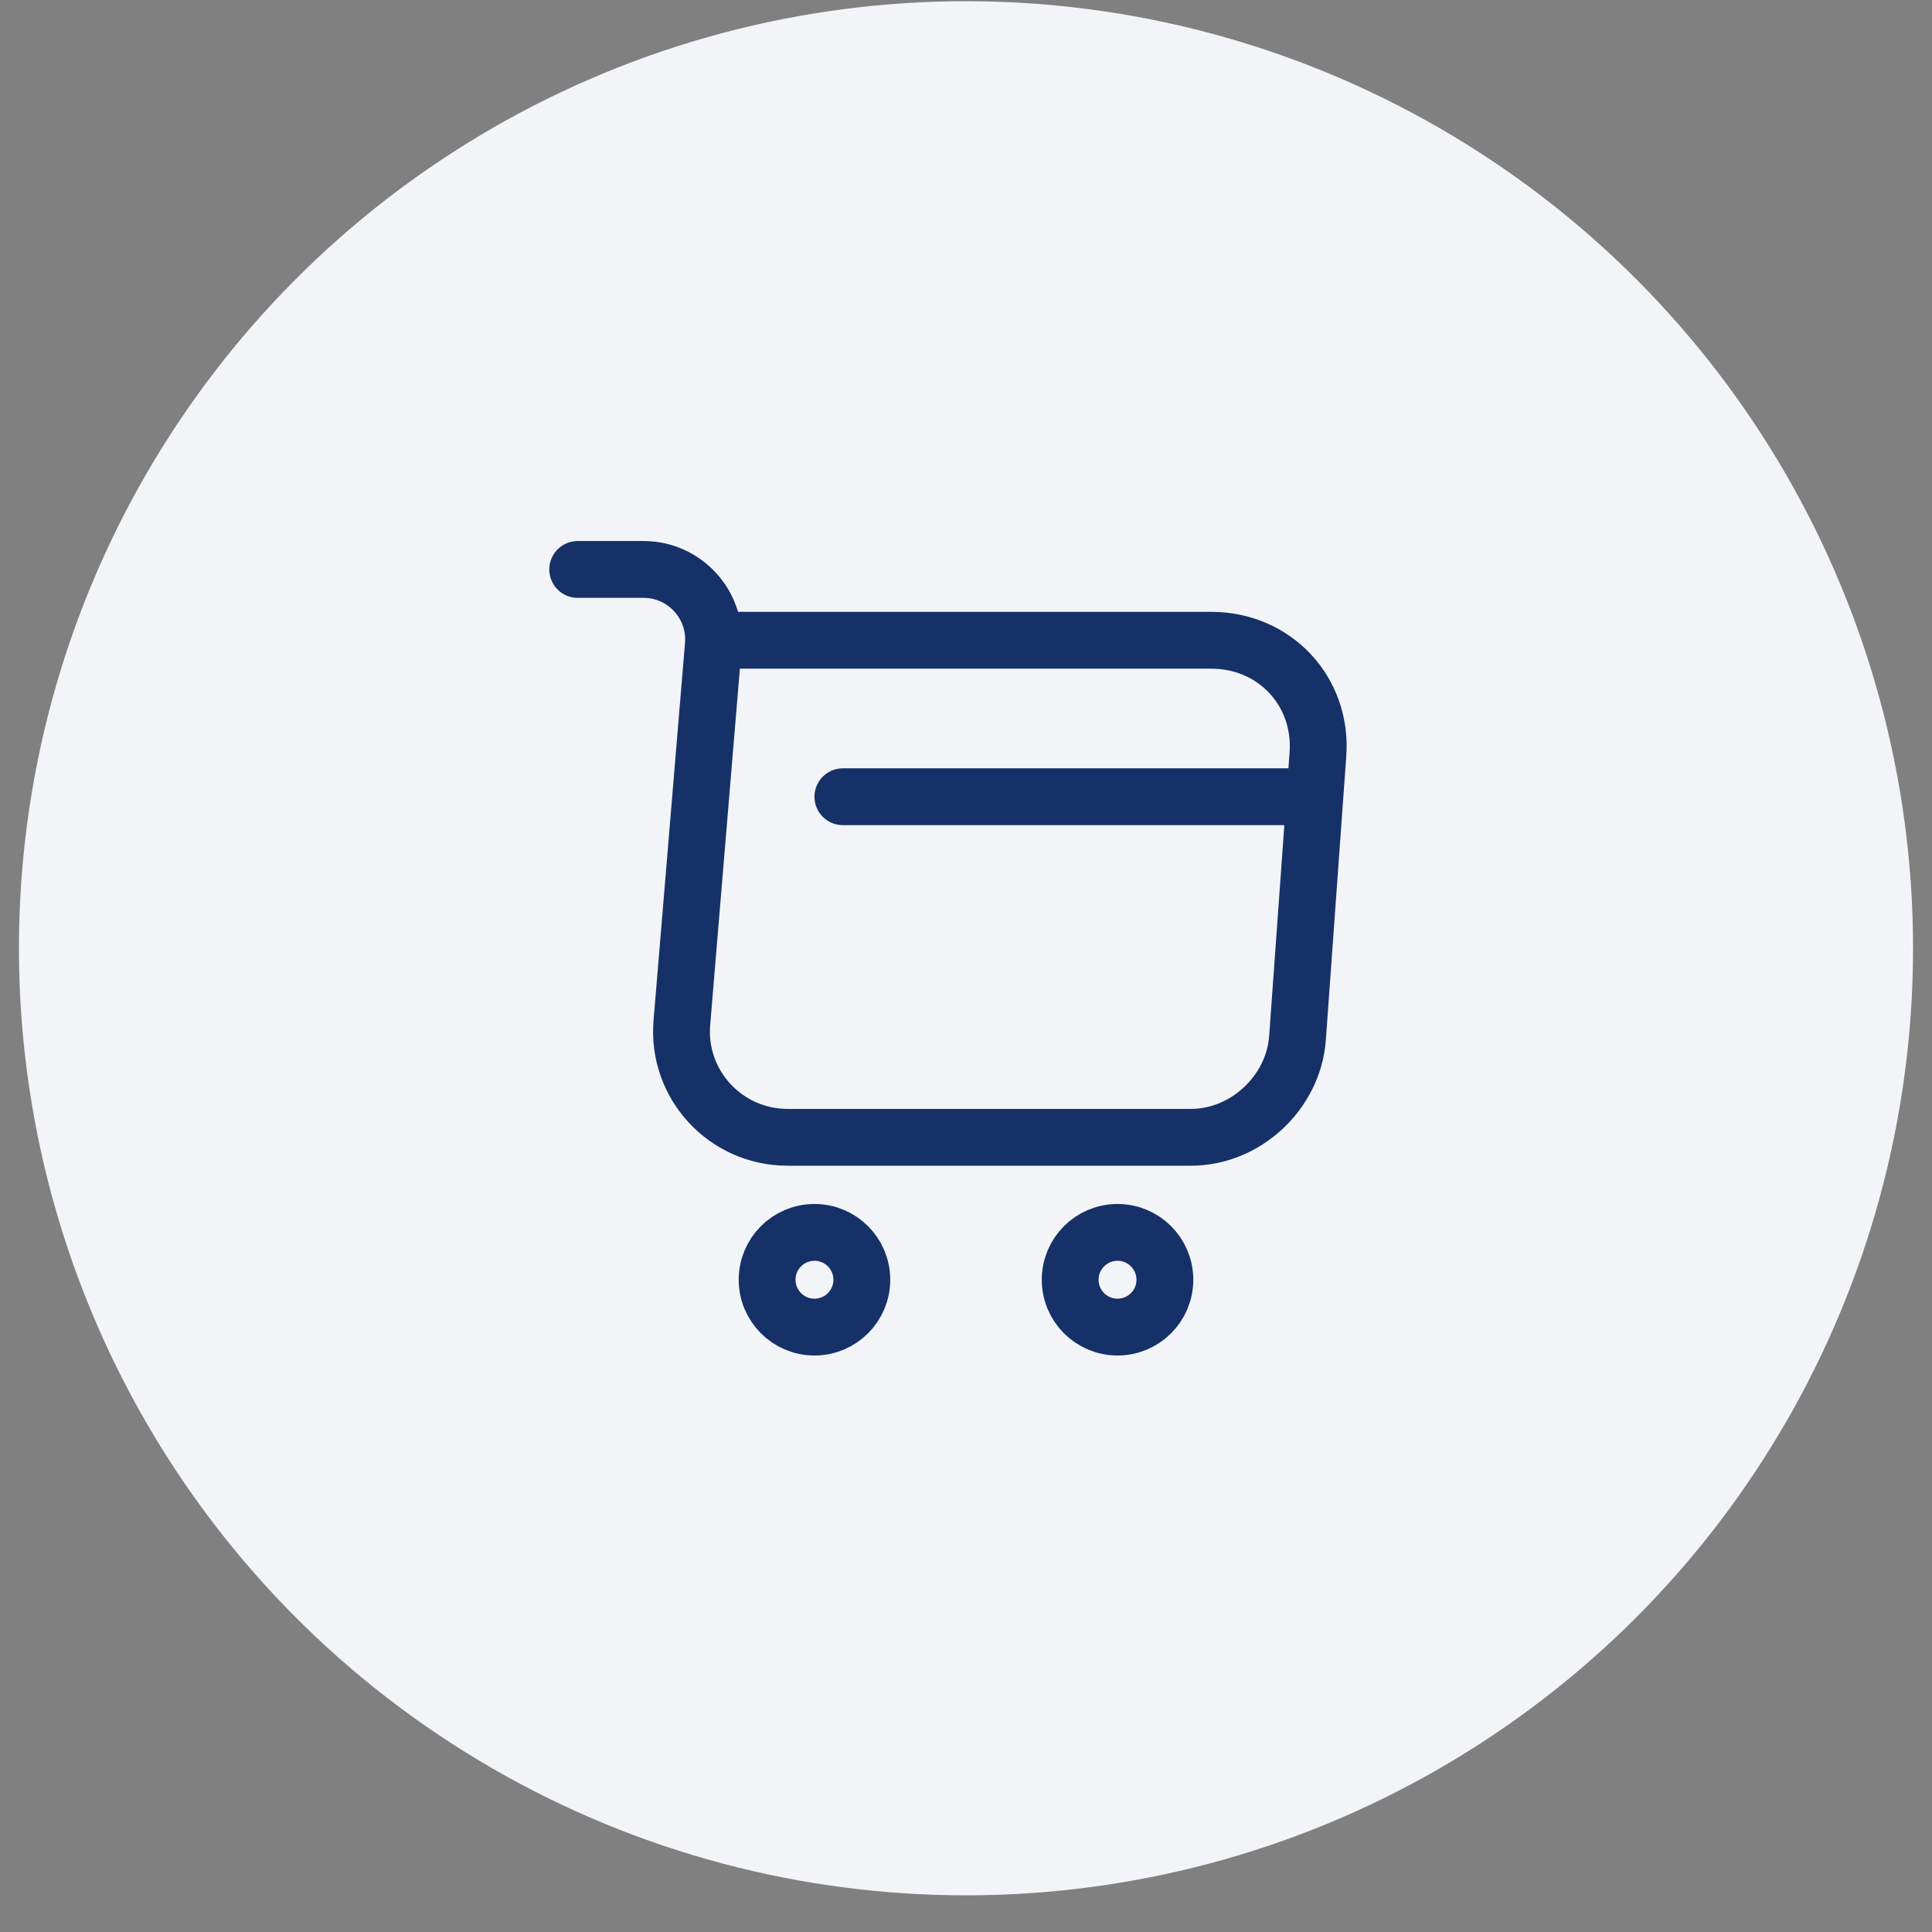
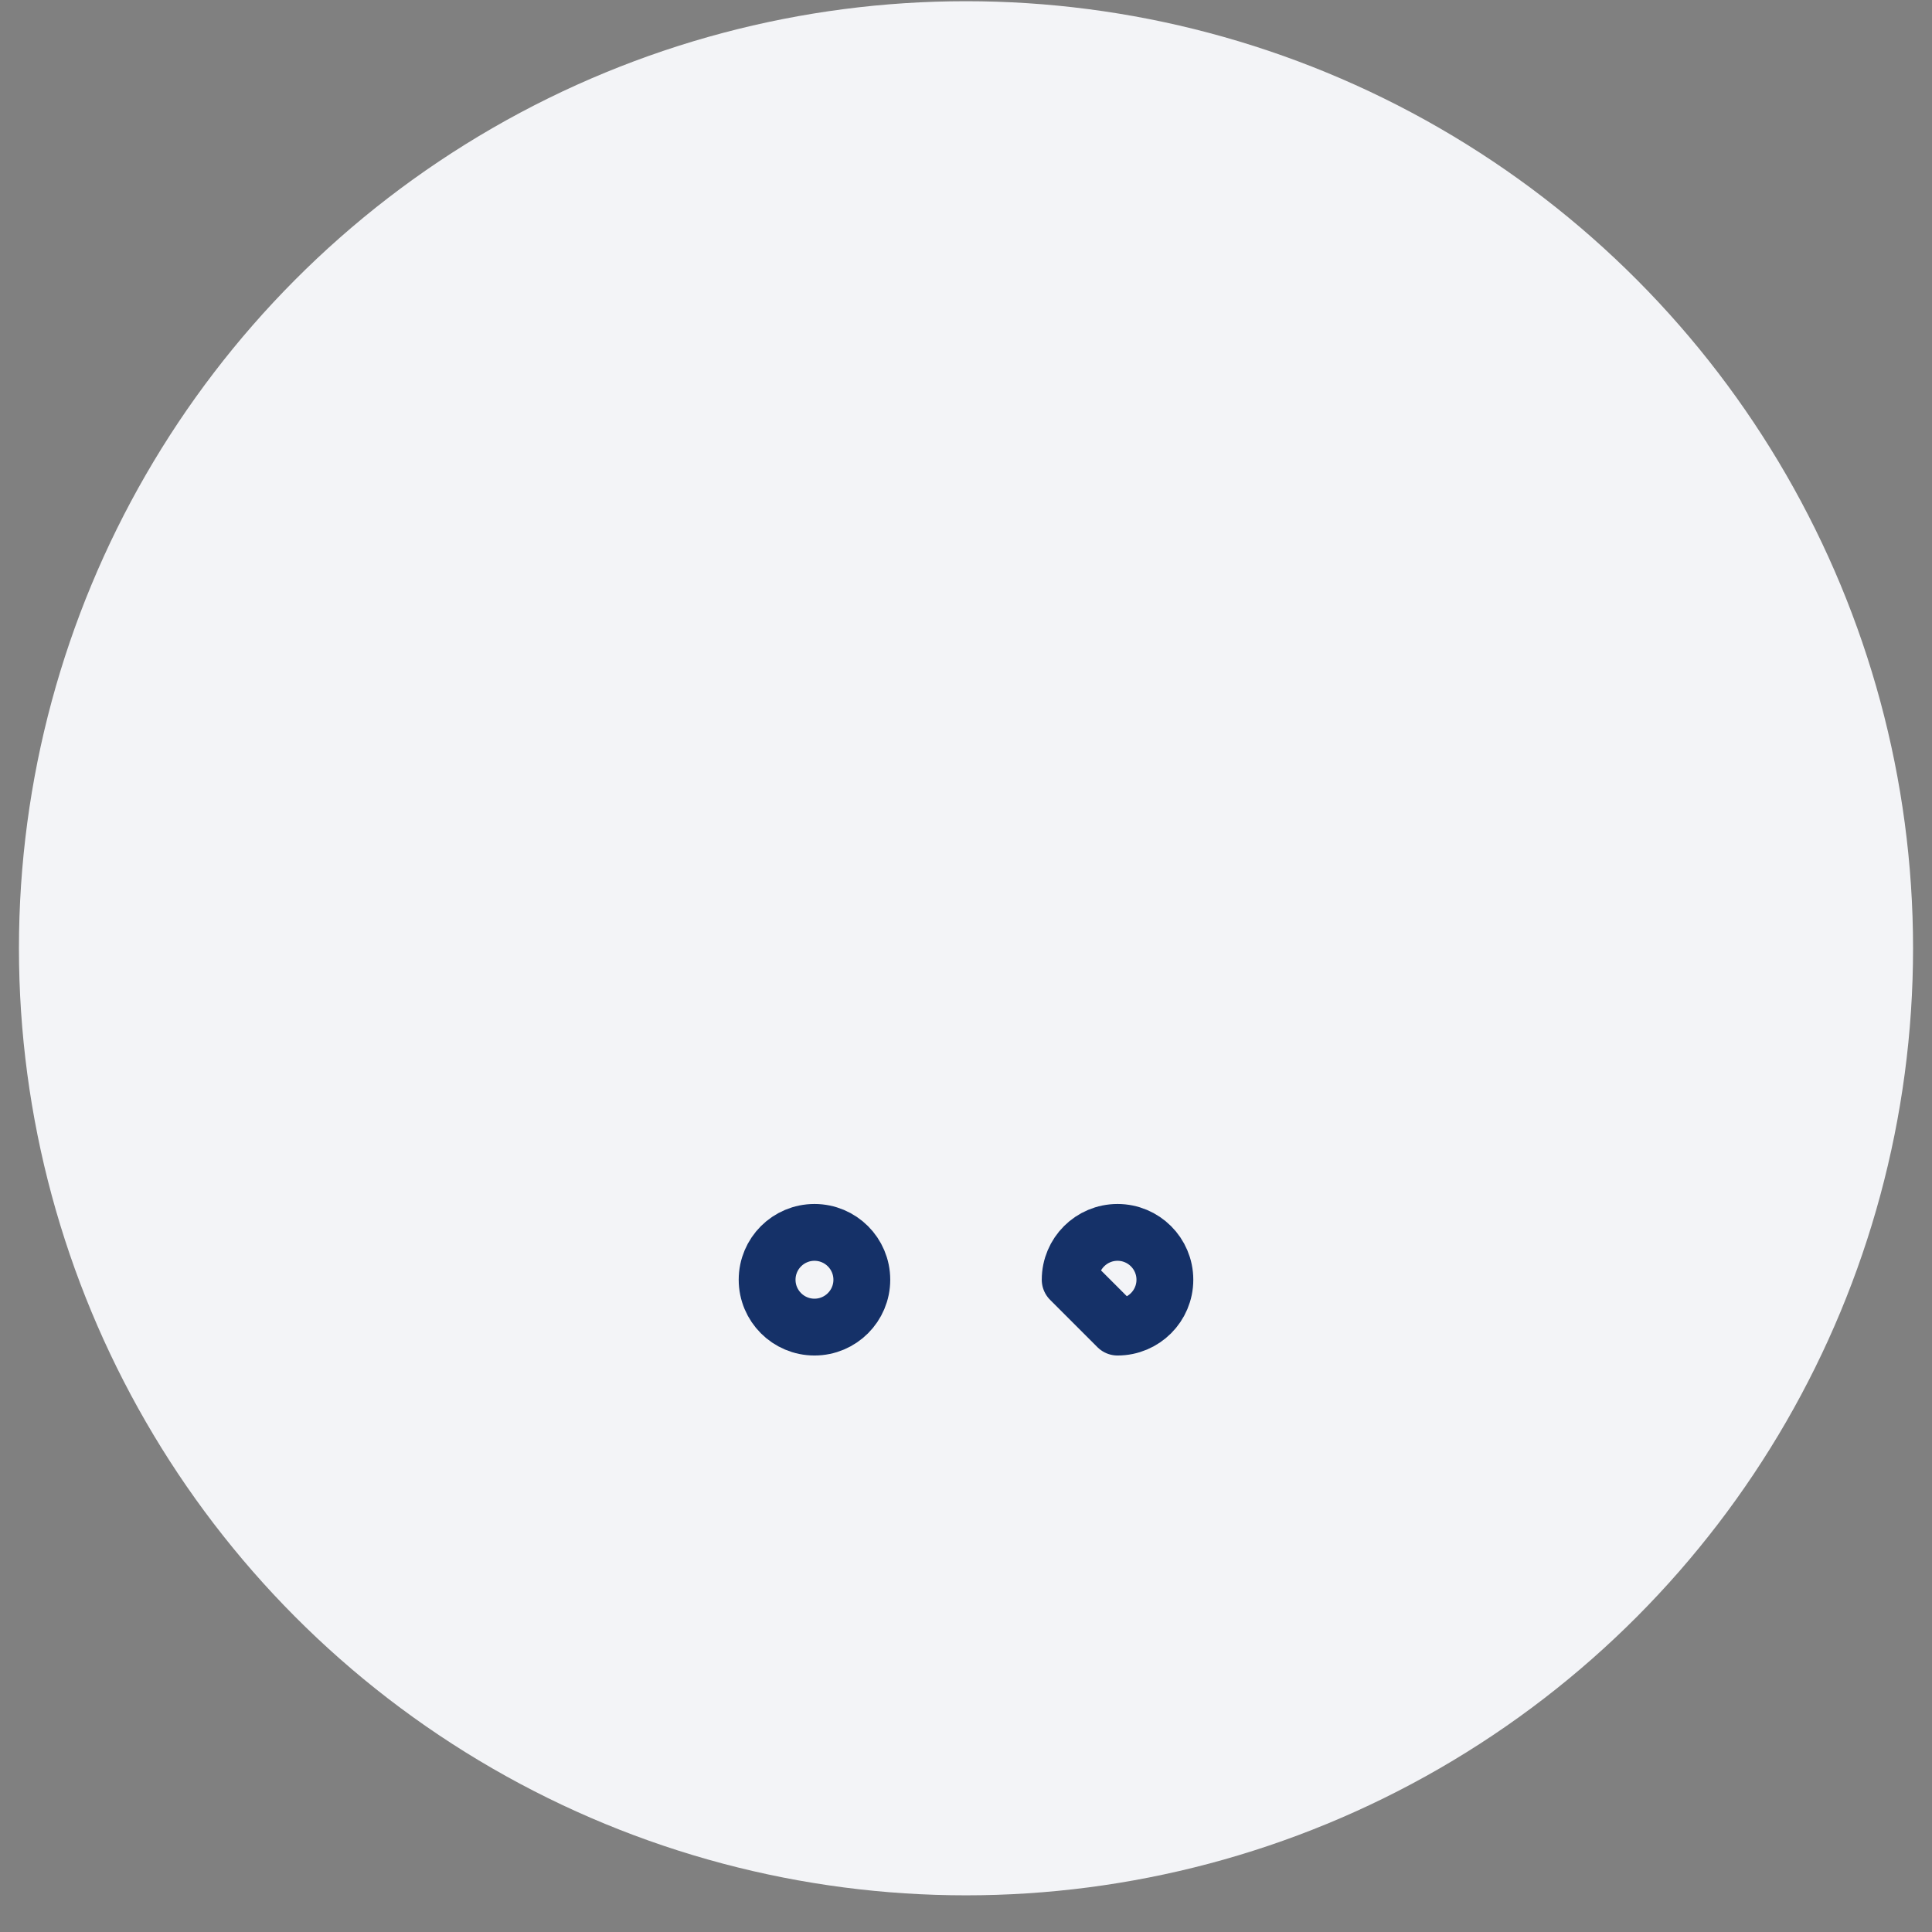
<svg xmlns="http://www.w3.org/2000/svg" width="51" height="51" viewBox="0 0 51 51" fill="none">
  <rect x="0" y="0" width="51" height="51" fill="#808080" stroke="none" />
  <circle cx="25.5" cy="25.032" r="25" fill="#F3F4F7" />
-   <path d="M15.25 15.032H16.99C18.07 15.032 18.92 15.962 18.83 17.032L18 26.992C17.86 28.622 19.15 30.022 20.79 30.022H31.44C32.88 30.022 34.14 28.842 34.25 27.412L34.79 19.912C34.91 18.252 33.65 16.902 31.98 16.902H19.07" stroke="#153168" stroke-width="1.5" stroke-miterlimit="10" stroke-linecap="round" stroke-linejoin="round" />
-   <path d="M29.5 35.032C30.19 35.032 30.75 34.472 30.75 33.782C30.75 33.091 30.19 32.532 29.5 32.532C28.81 32.532 28.25 33.091 28.25 33.782C28.25 34.472 28.81 35.032 29.5 35.032Z" stroke="#153168" stroke-width="1.5" stroke-miterlimit="10" stroke-linecap="round" stroke-linejoin="round" />
+   <path d="M29.5 35.032C30.19 35.032 30.75 34.472 30.75 33.782C30.75 33.091 30.19 32.532 29.5 32.532C28.81 32.532 28.25 33.091 28.25 33.782Z" stroke="#153168" stroke-width="1.5" stroke-miterlimit="10" stroke-linecap="round" stroke-linejoin="round" />
  <path d="M21.5 35.032C22.19 35.032 22.75 34.472 22.75 33.782C22.75 33.091 22.19 32.532 21.5 32.532C20.81 32.532 20.25 33.091 20.25 33.782C20.25 34.472 20.81 35.032 21.5 35.032Z" stroke="#153168" stroke-width="1.5" stroke-miterlimit="10" stroke-linecap="round" stroke-linejoin="round" />
-   <path d="M22.25 21.032H34.25" stroke="#153168" stroke-width="1.5" stroke-miterlimit="10" stroke-linecap="round" stroke-linejoin="round" />
</svg>